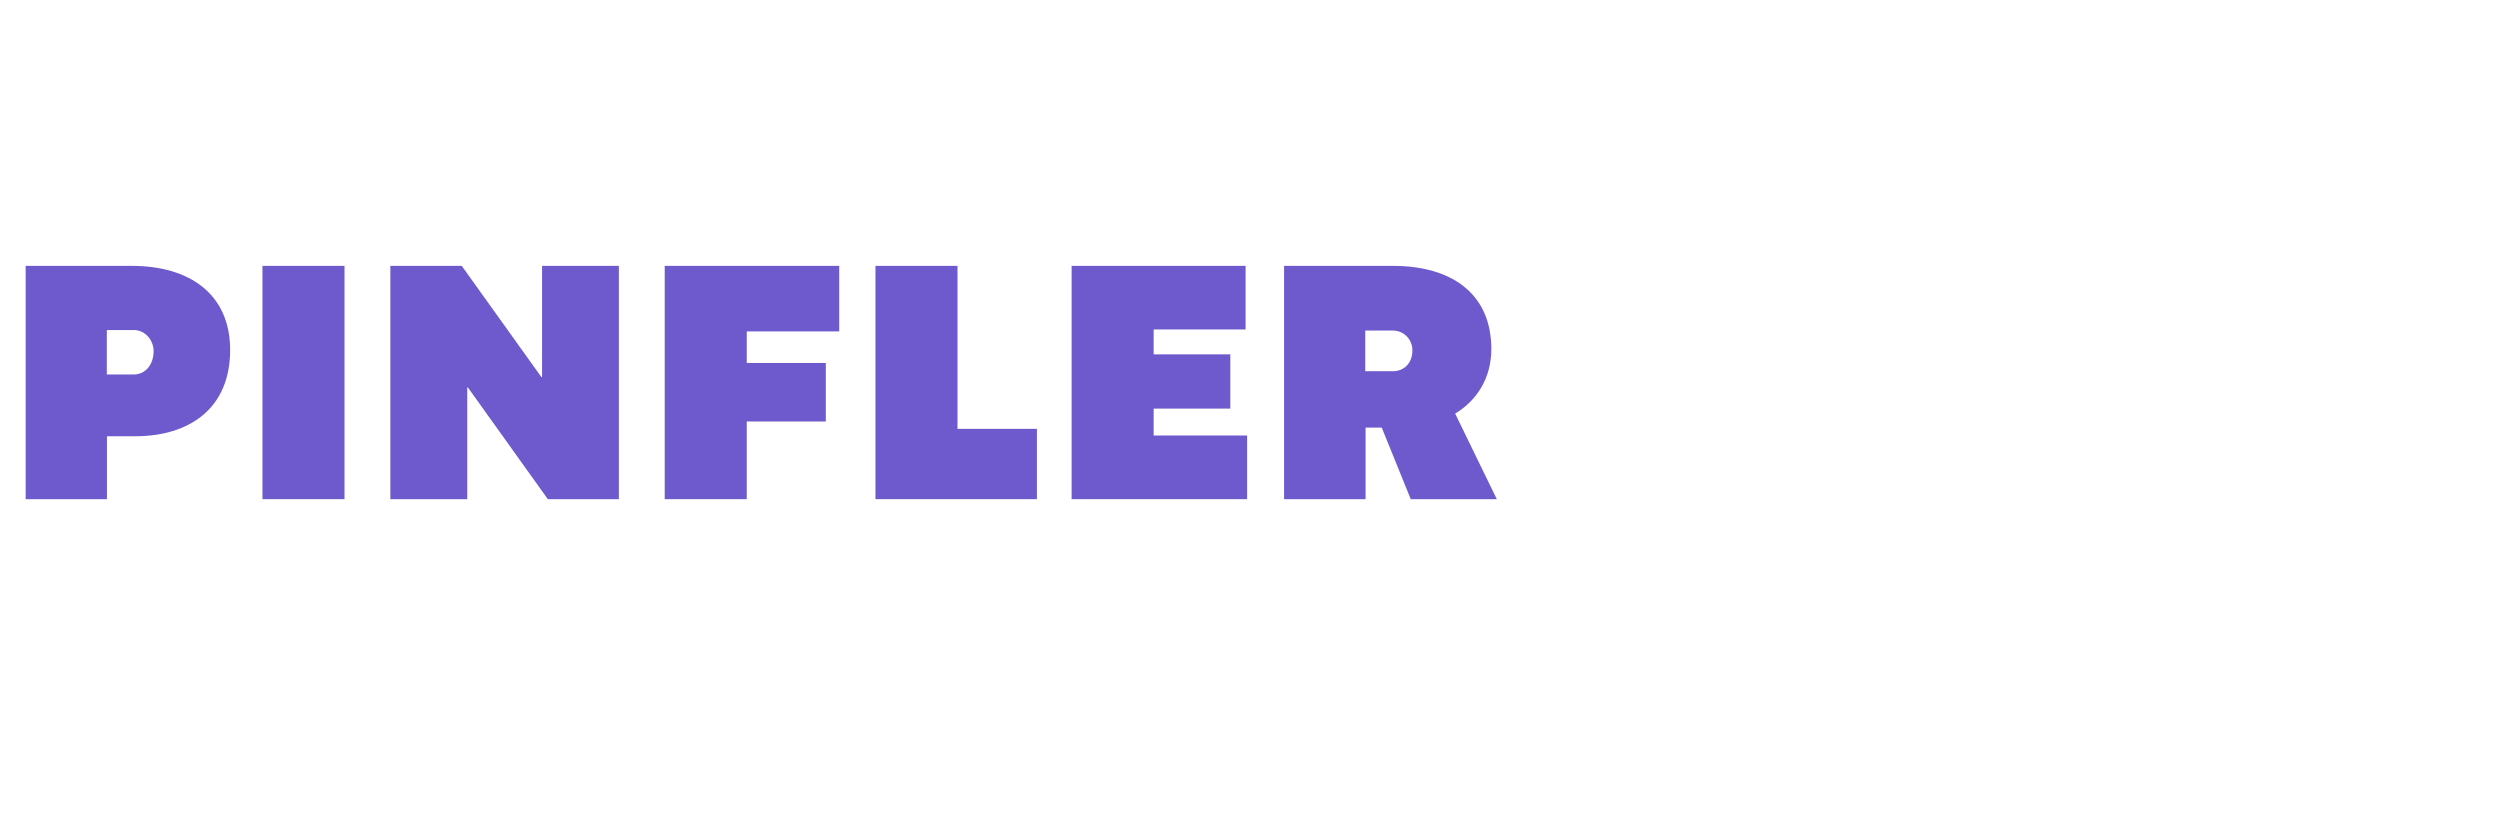
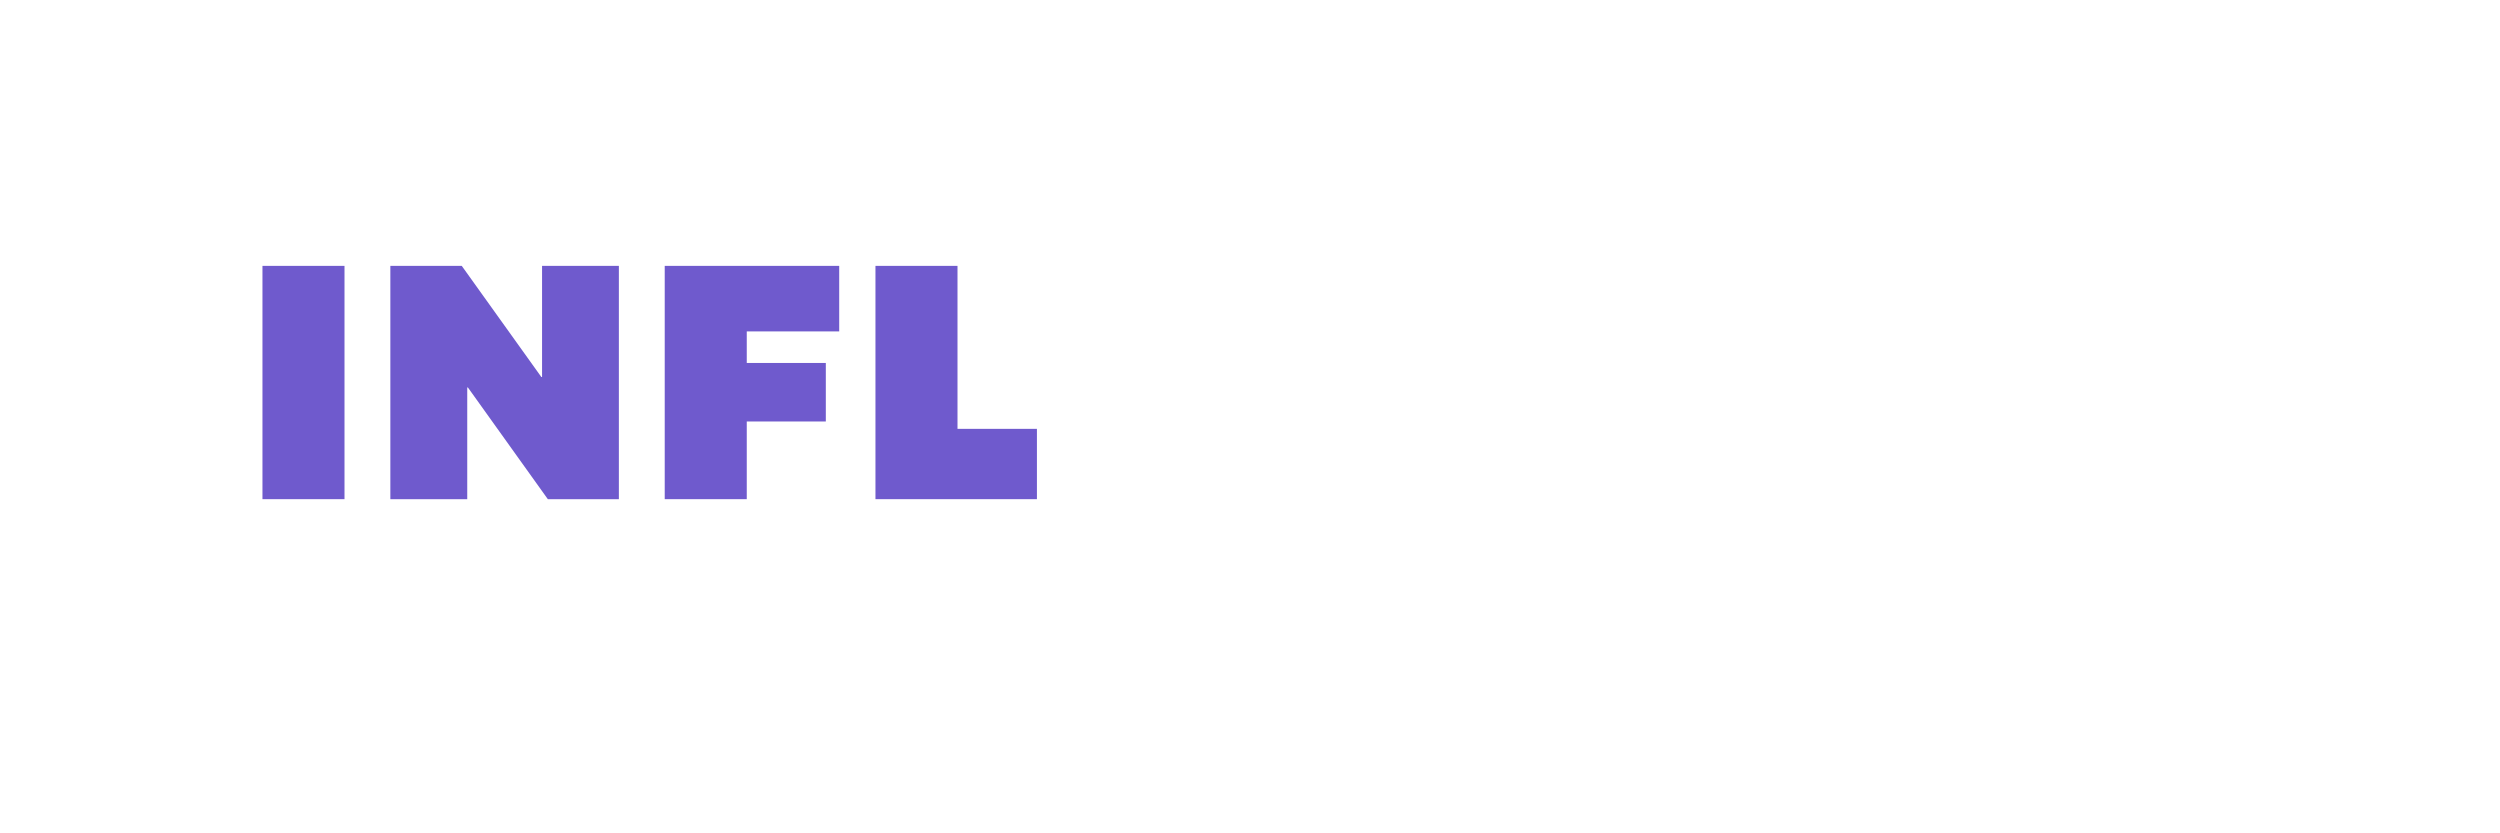
<svg xmlns="http://www.w3.org/2000/svg" width="180" zoomAndPan="magnify" viewBox="0 0 135 45" height="60" preserveAspectRatio="xMidYMid meet" version="1.0">
  <defs>
    <g />
  </defs>
  <g fill="#6f5acd" fill-opacity="1">
    <g transform="translate(0.432, 26.955)">
      <g>
-         <path d="M 5.344 0 L 5.344 -3.398 L 6.875 -3.398 C 9.766 -3.398 11.996 -4.871 11.996 -8.059 C 11.996 -11.098 9.773 -12.598 6.699 -12.598 L 0.953 -12.598 L 0.953 0 Z M 5.336 -9.133 L 6.789 -9.133 C 7.43 -9.133 7.863 -8.559 7.863 -7.996 C 7.863 -7.246 7.402 -6.734 6.801 -6.734 L 5.336 -6.734 Z M 5.336 -9.133 " />
-       </g>
+         </g>
    </g>
  </g>
  <g fill="#6f5acd" fill-opacity="1">
    <g transform="translate(13.22, 26.955)">
      <g>
        <path d="M 5.383 0 L 5.383 -12.598 L 0.953 -12.598 L 0.953 0 Z M 5.383 0 " />
      </g>
    </g>
  </g>
  <g fill="#6f5acd" fill-opacity="1">
    <g transform="translate(20.126, 26.955)">
      <g>
        <path d="M 5.105 0 L 5.105 -6.031 L 5.141 -6.031 L 9.457 0 L 13.293 0 L 13.293 -12.598 L 9.145 -12.598 L 9.145 -6.598 L 9.105 -6.598 L 4.809 -12.598 L 0.953 -12.598 L 0.953 0 Z M 5.105 0 " />
      </g>
    </g>
  </g>
  <g fill="#6f5acd" fill-opacity="1">
    <g transform="translate(34.942, 26.955)">
      <g>
        <path d="M 5.383 0 L 5.383 -4.195 L 9.652 -4.195 L 9.652 -7.355 L 5.383 -7.355 L 5.383 -9.059 L 10.375 -9.059 L 10.375 -12.598 L 0.953 -12.598 L 0.953 0 Z M 5.383 0 " />
      </g>
    </g>
  </g>
  <g fill="#6f5acd" fill-opacity="1">
    <g transform="translate(46.322, 26.955)">
      <g>
        <path d="M 9.672 0 L 9.672 -3.797 L 5.383 -3.797 L 5.383 -12.598 L 0.953 -12.598 L 0.953 0 Z M 9.672 0 " />
      </g>
    </g>
  </g>
  <g fill="#6f5acd" fill-opacity="1">
    <g transform="translate(56.914, 26.955)">
      <g>
-         <path d="M 10.43 0 L 10.43 -3.438 L 5.383 -3.438 L 5.383 -4.891 L 9.523 -4.891 L 9.523 -7.82 L 5.383 -7.82 L 5.383 -9.164 L 10.348 -9.164 L 10.348 -12.598 L 0.953 -12.598 L 0.953 0 Z M 10.43 0 " />
-       </g>
+         </g>
    </g>
  </g>
  <g fill="#6f5acd" fill-opacity="1">
    <g transform="translate(68.387, 26.955)">
      <g>
-         <path d="M 5.355 0 L 5.355 -3.863 L 6.227 -3.863 L 7.793 0 L 12.441 0 L 10.191 -4.621 C 11.328 -5.301 12.145 -6.504 12.145 -8.105 C 12.145 -11.109 9.988 -12.598 6.836 -12.598 L 0.953 -12.598 L 0.953 0 Z M 5.336 -9.105 L 6.82 -9.105 C 7.449 -9.105 7.883 -8.598 7.883 -8.043 C 7.883 -7.348 7.438 -6.91 6.828 -6.91 L 5.336 -6.91 Z M 5.336 -9.105 " />
-       </g>
+         </g>
    </g>
  </g>
</svg>